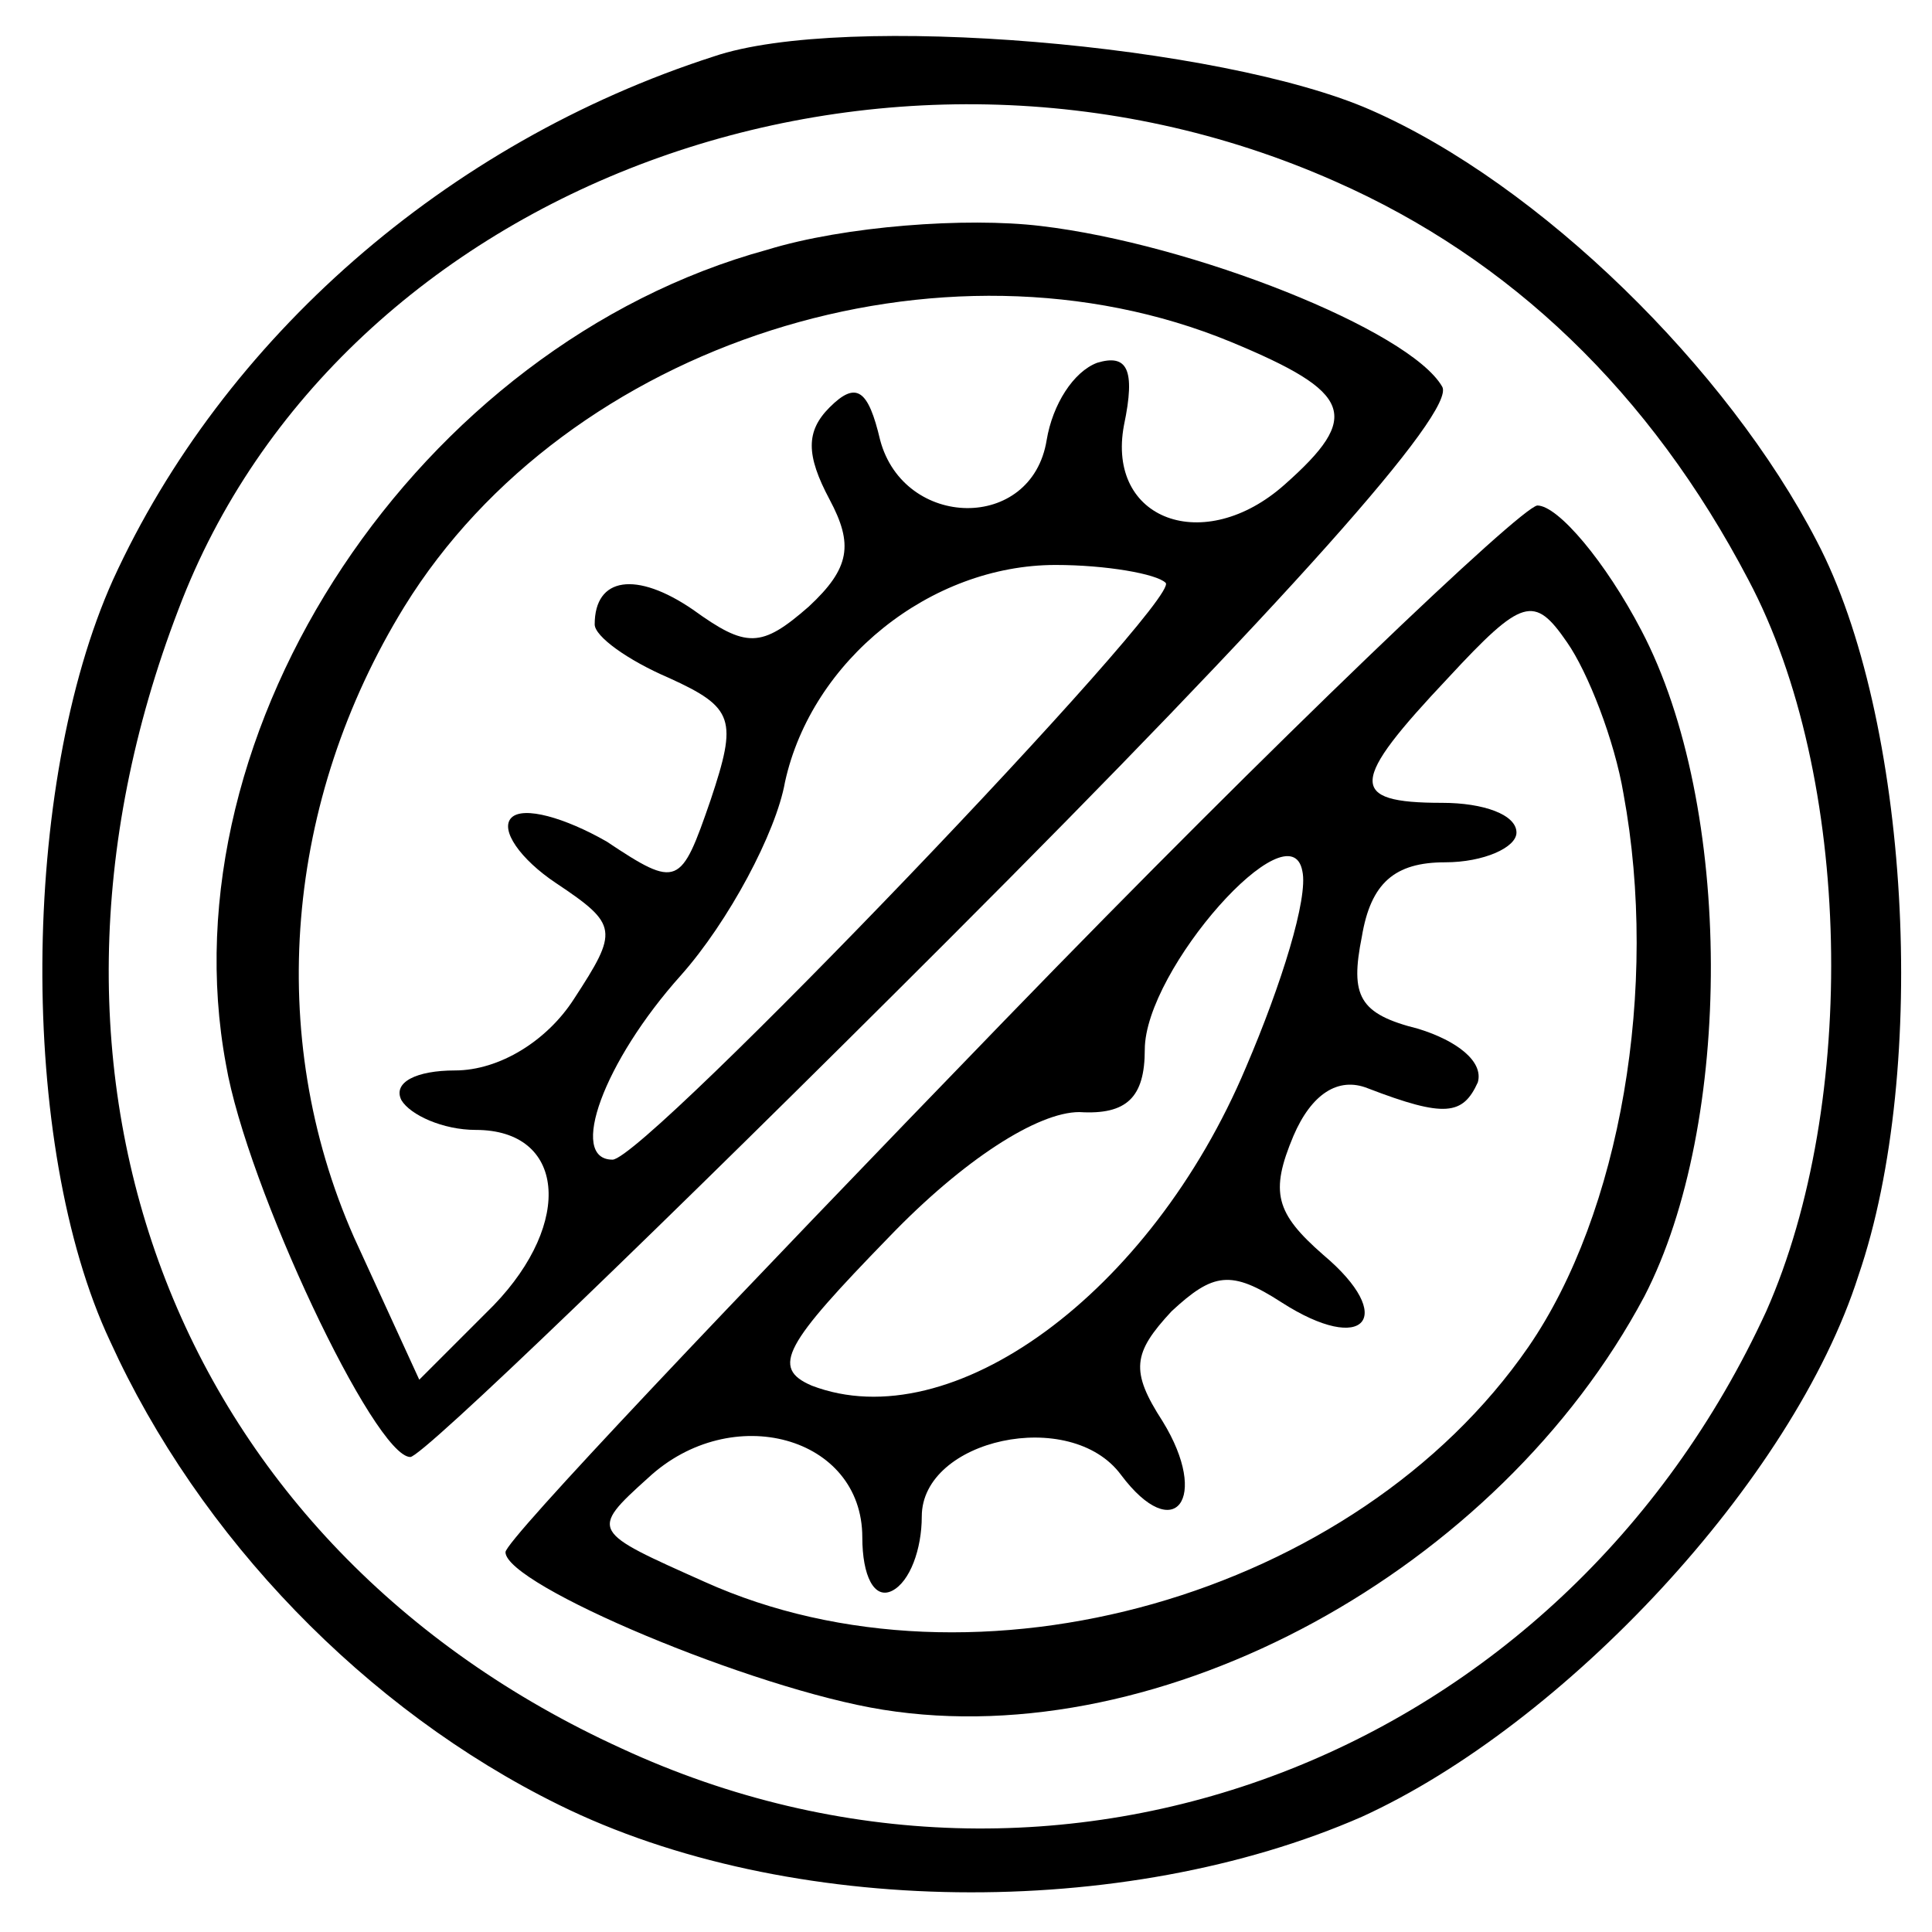
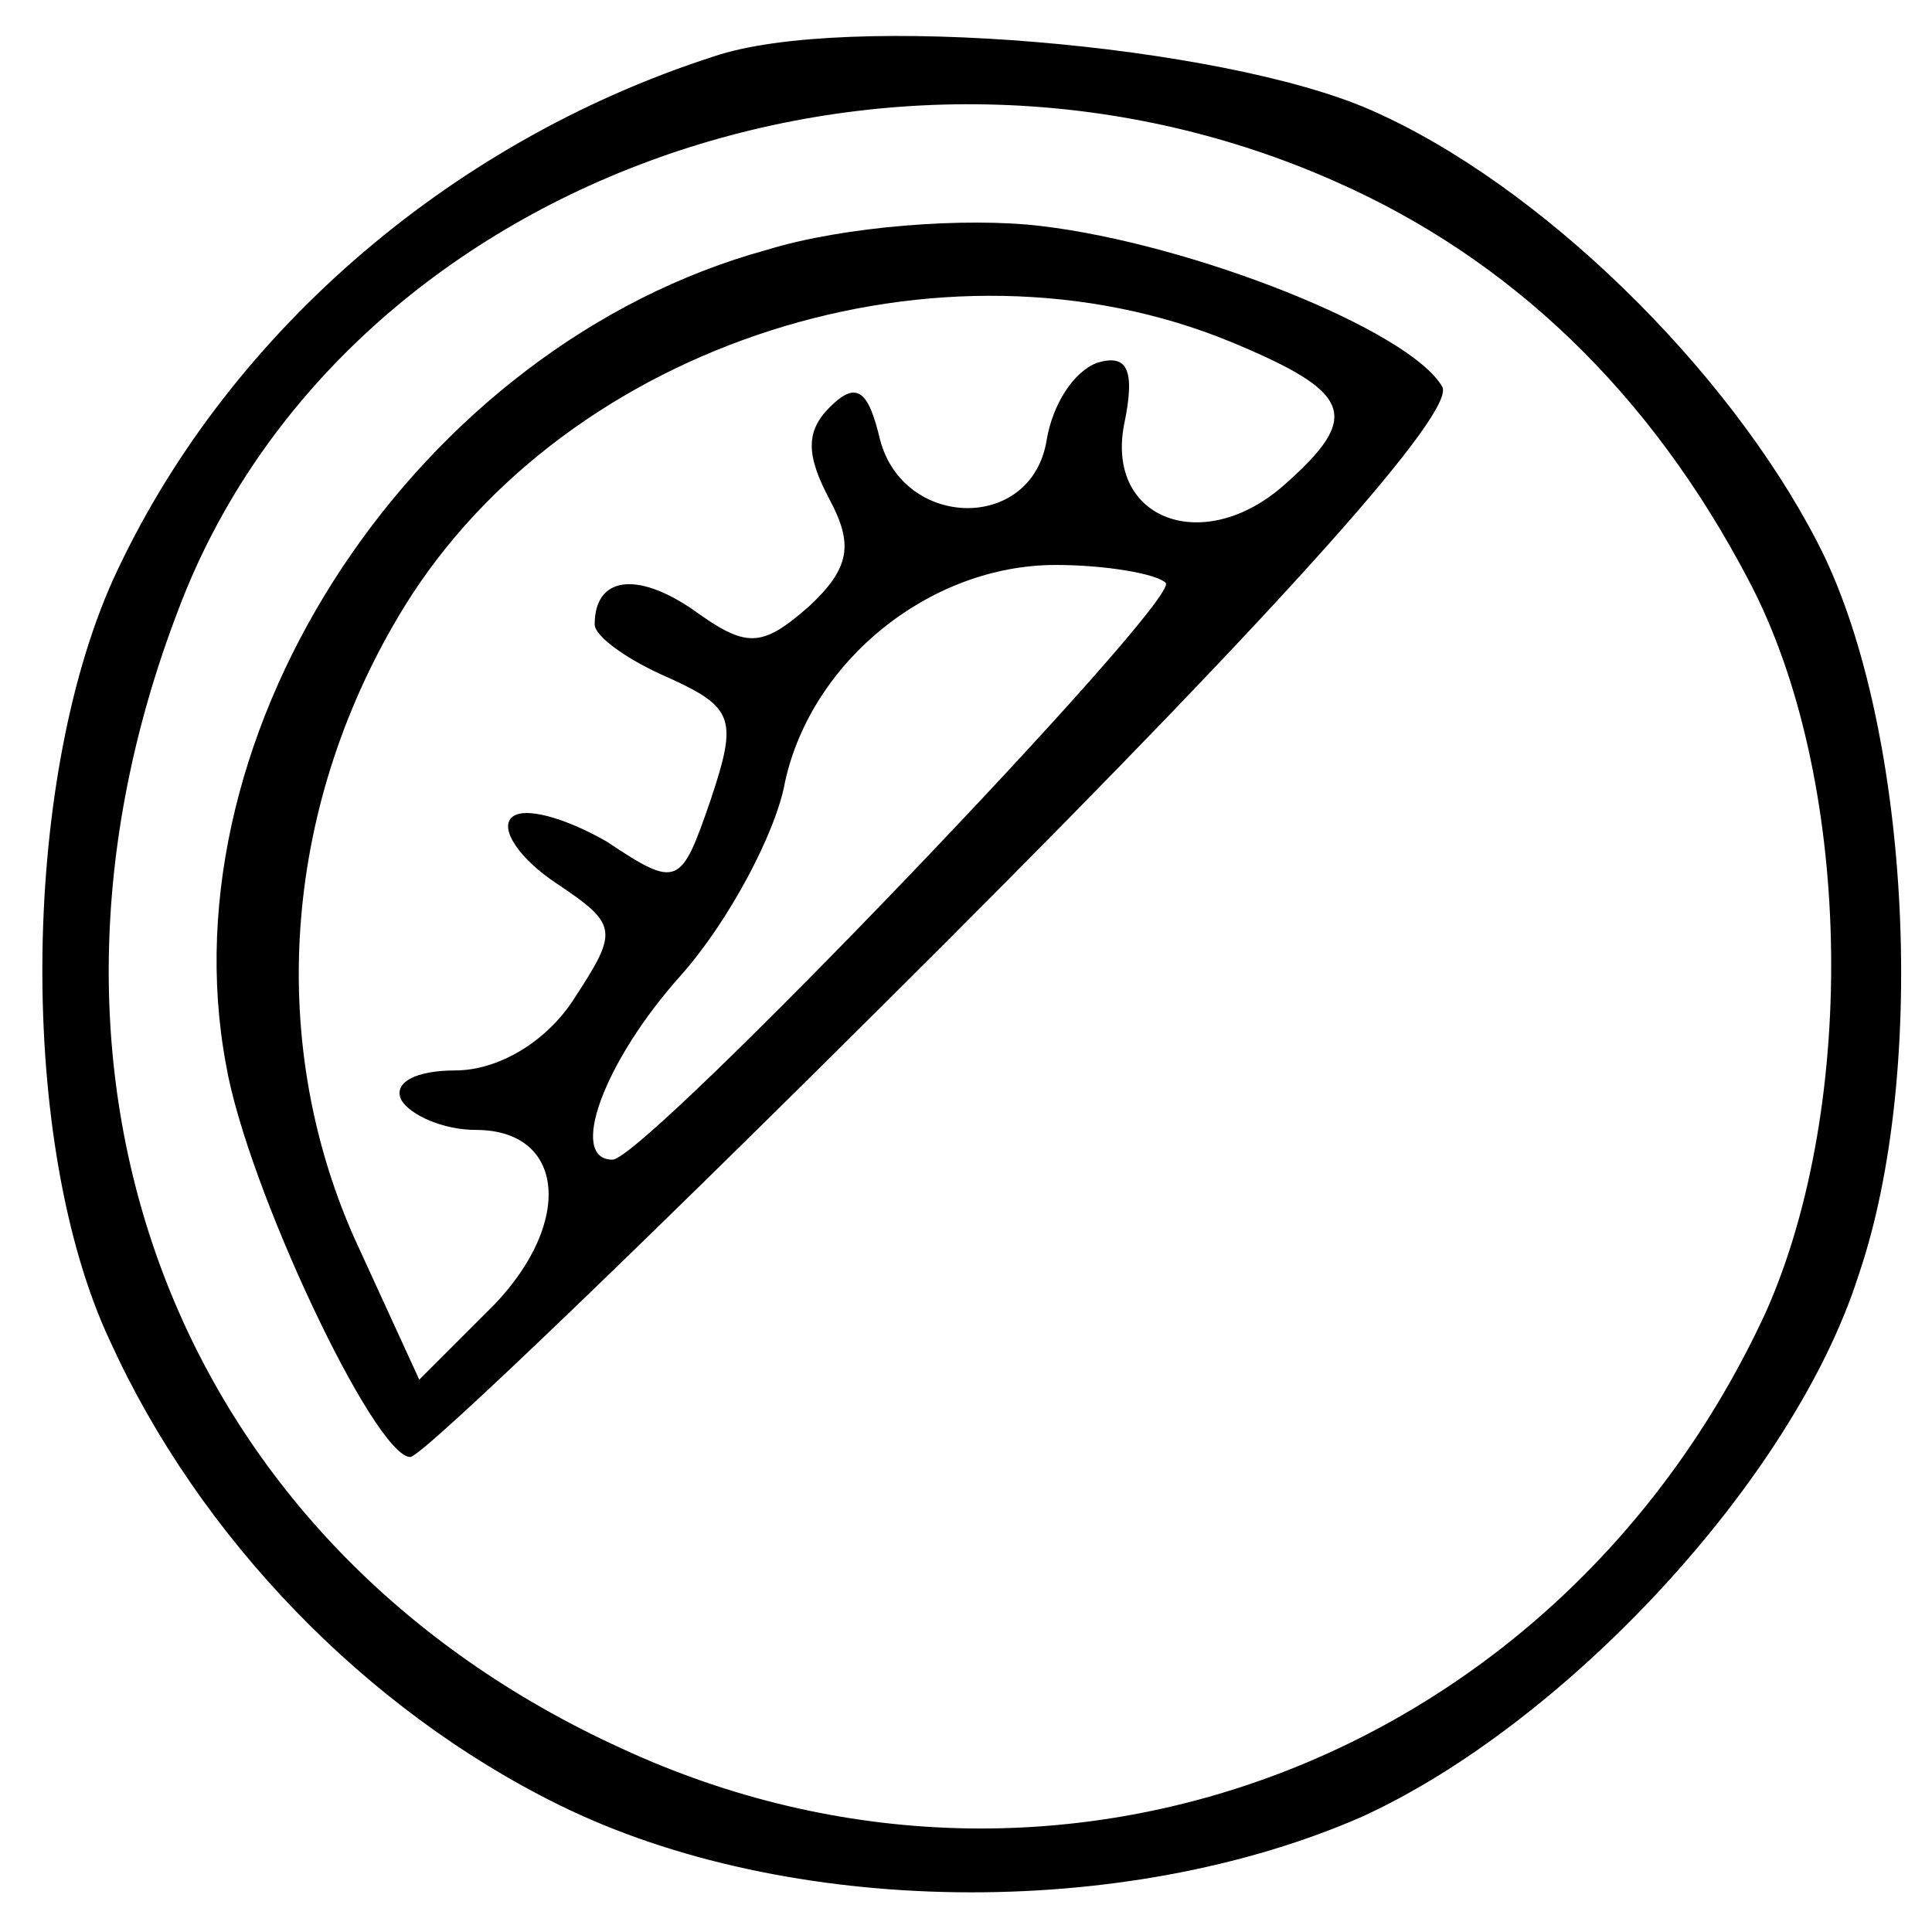
<svg xmlns="http://www.w3.org/2000/svg" preserveAspectRatio="xMidYMid meet" viewBox="0 0 64 64" version="1.0">
  <g transform="translate(0,0) scale(0.985) translate(-0,-0)">
    <g stroke="none" fill="#000000" transform="translate(0,65) scale(0.1,-0.1)">
      <path d="M240 631 c-90 -29 -165 -95 -202 -176 -31 -69 -32 -190 -1 -256 30 -66 86 -124 151 -156 77 -38 190 -39 270 -4 68 31 145 113 167 182 24 70 17 188 -14 247 -30 58 -93 120 -150 145 -50 22 -177 33 -221 18z m209 -42 c59 -26 106 -71 139 -134 35 -66 37 -176 6 -246 -69 -150 -238 -215 -385 -147 -149 68 -210 224 -149 383 54 143 238 211 389 144z" />
      <path d="M258 566 c-117 -32 -203 -161 -182 -274 7 -41 50 -132 62 -132 4 0 85 78 181 174 113 113 171 178 166 186 -11 19 -84 48 -135 54 -25 3 -66 0 -92 -8z m156 -31 c41 -17 44 -25 18 -48 -27 -24 -60 -12 -54 20 4 19 1 24 -9 21 -8 -3 -15 -14 -17 -26 -5 -31 -48 -30 -56 0 -4 17 -8 20 -17 11 -8 -8 -8 -16 0 -31 8 -15 7 -23 -7 -36 -16 -14 -21 -14 -39 -1 -19 13 -33 11 -33 -5 0 -4 11 -12 25 -18 22 -10 23 -14 14 -41 -10 -29 -11 -30 -35 -14 -14 8 -28 12 -32 8 -4 -4 3 -14 15 -22 21 -14 21 -16 6 -39 -9 -14 -25 -24 -40 -24 -13 0 -21 -4 -18 -10 3 -5 14 -10 25 -10 30 0 33 -31 6 -59 l-25 -25 -22 48 c-30 68 -23 147 17 212 55 89 181 129 278 89z m-22 -81 c6 -5 -175 -194 -186 -194 -15 0 -3 33 23 62 16 18 32 48 35 65 9 41 49 73 91 73 17 0 34 -3 37 -6z" />
-       <path d="M338 307 c-92 -95 -168 -175 -168 -179 0 -11 83 -46 127 -53 94 -15 207 47 256 139 30 58 30 165 -1 224 -12 23 -28 42 -35 42 -6 -1 -87 -78 -179 -173z m208 76 c12 -65 -1 -141 -32 -186 -58 -84 -186 -120 -277 -79 -38 17 -39 17 -19 35 28 26 72 14 72 -20 0 -13 4 -21 10 -18 6 3 10 14 10 25 0 26 50 37 67 14 18 -24 30 -8 14 18 -11 17 -10 23 3 37 14 13 20 14 37 3 28 -18 39 -5 14 16 -16 14 -18 21 -10 40 6 14 15 20 25 16 26 -10 32 -9 37 2 2 7 -7 14 -20 18 -20 5 -23 11 -19 31 3 18 11 25 28 25 13 0 24 5 24 10 0 6 -11 10 -25 10 -32 0 -31 7 2 42 25 27 29 28 40 12 7 -10 16 -33 19 -51z m-127 -92 c-32 -76 -99 -125 -146 -107 -14 6 -9 14 26 50 25 26 50 42 64 42 16 -1 22 5 22 21 0 27 49 82 53 60 2 -9 -7 -38 -19 -66z" />
    </g>
  </g>
</svg>